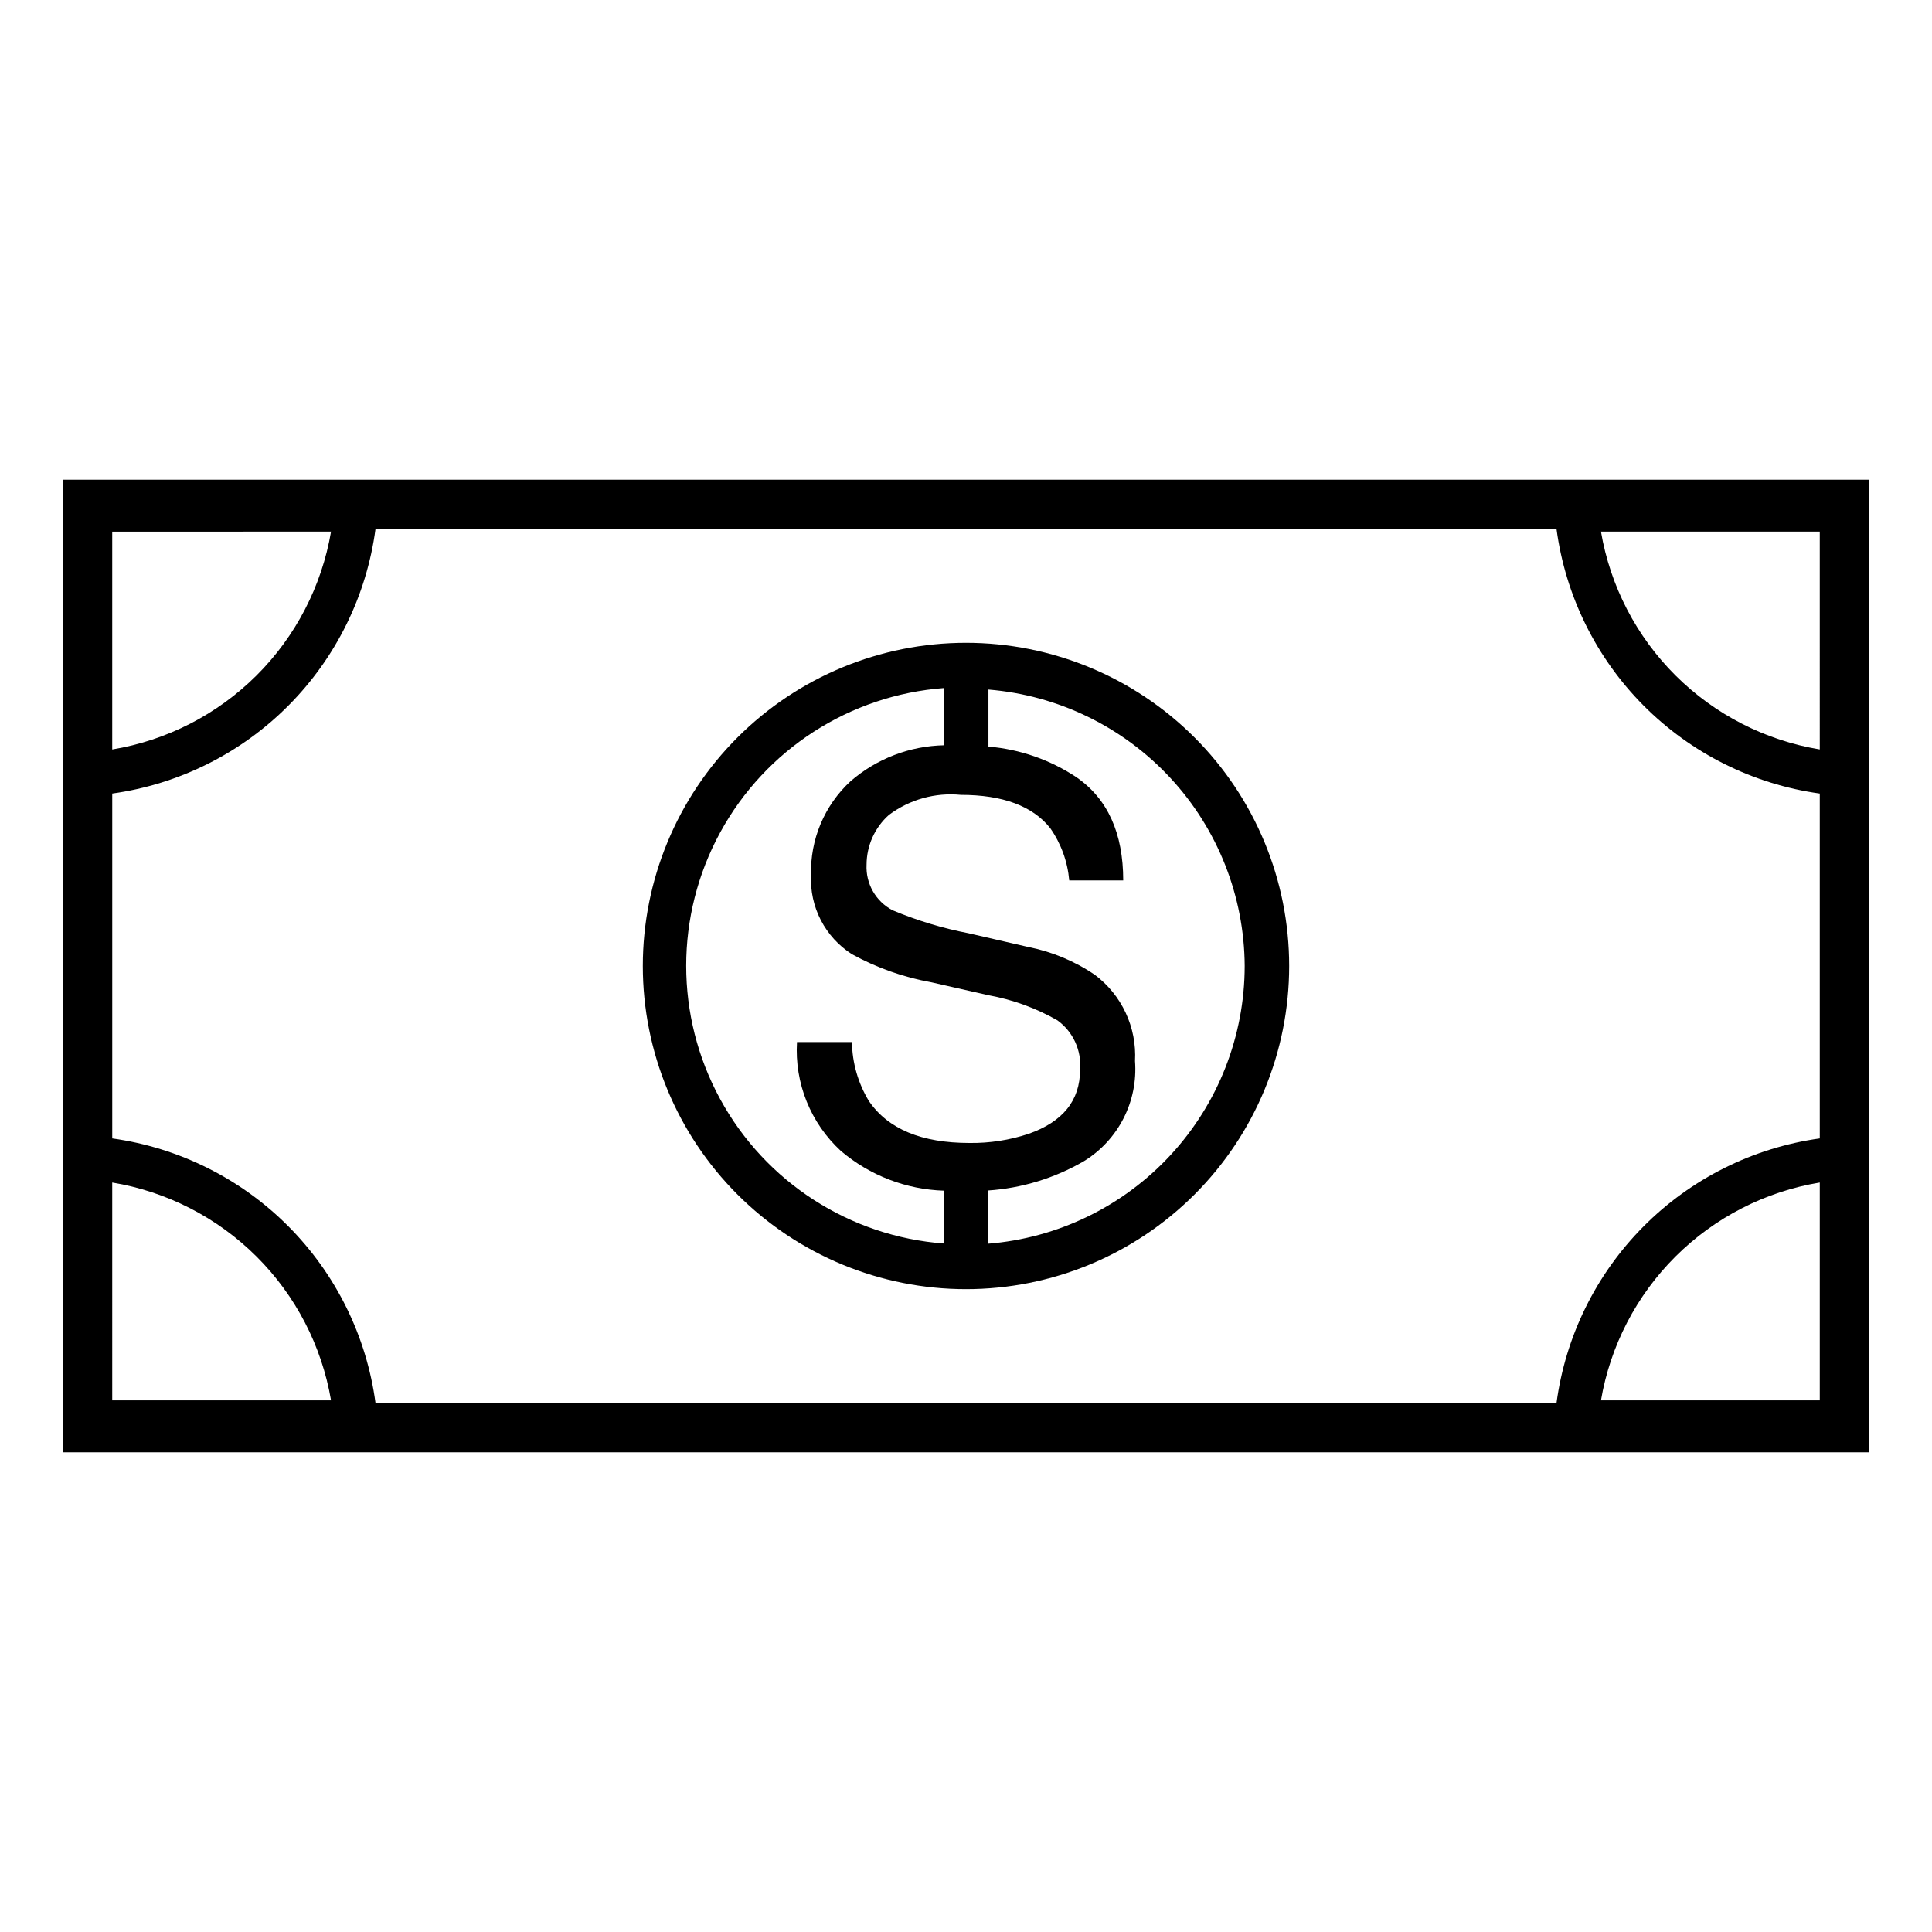
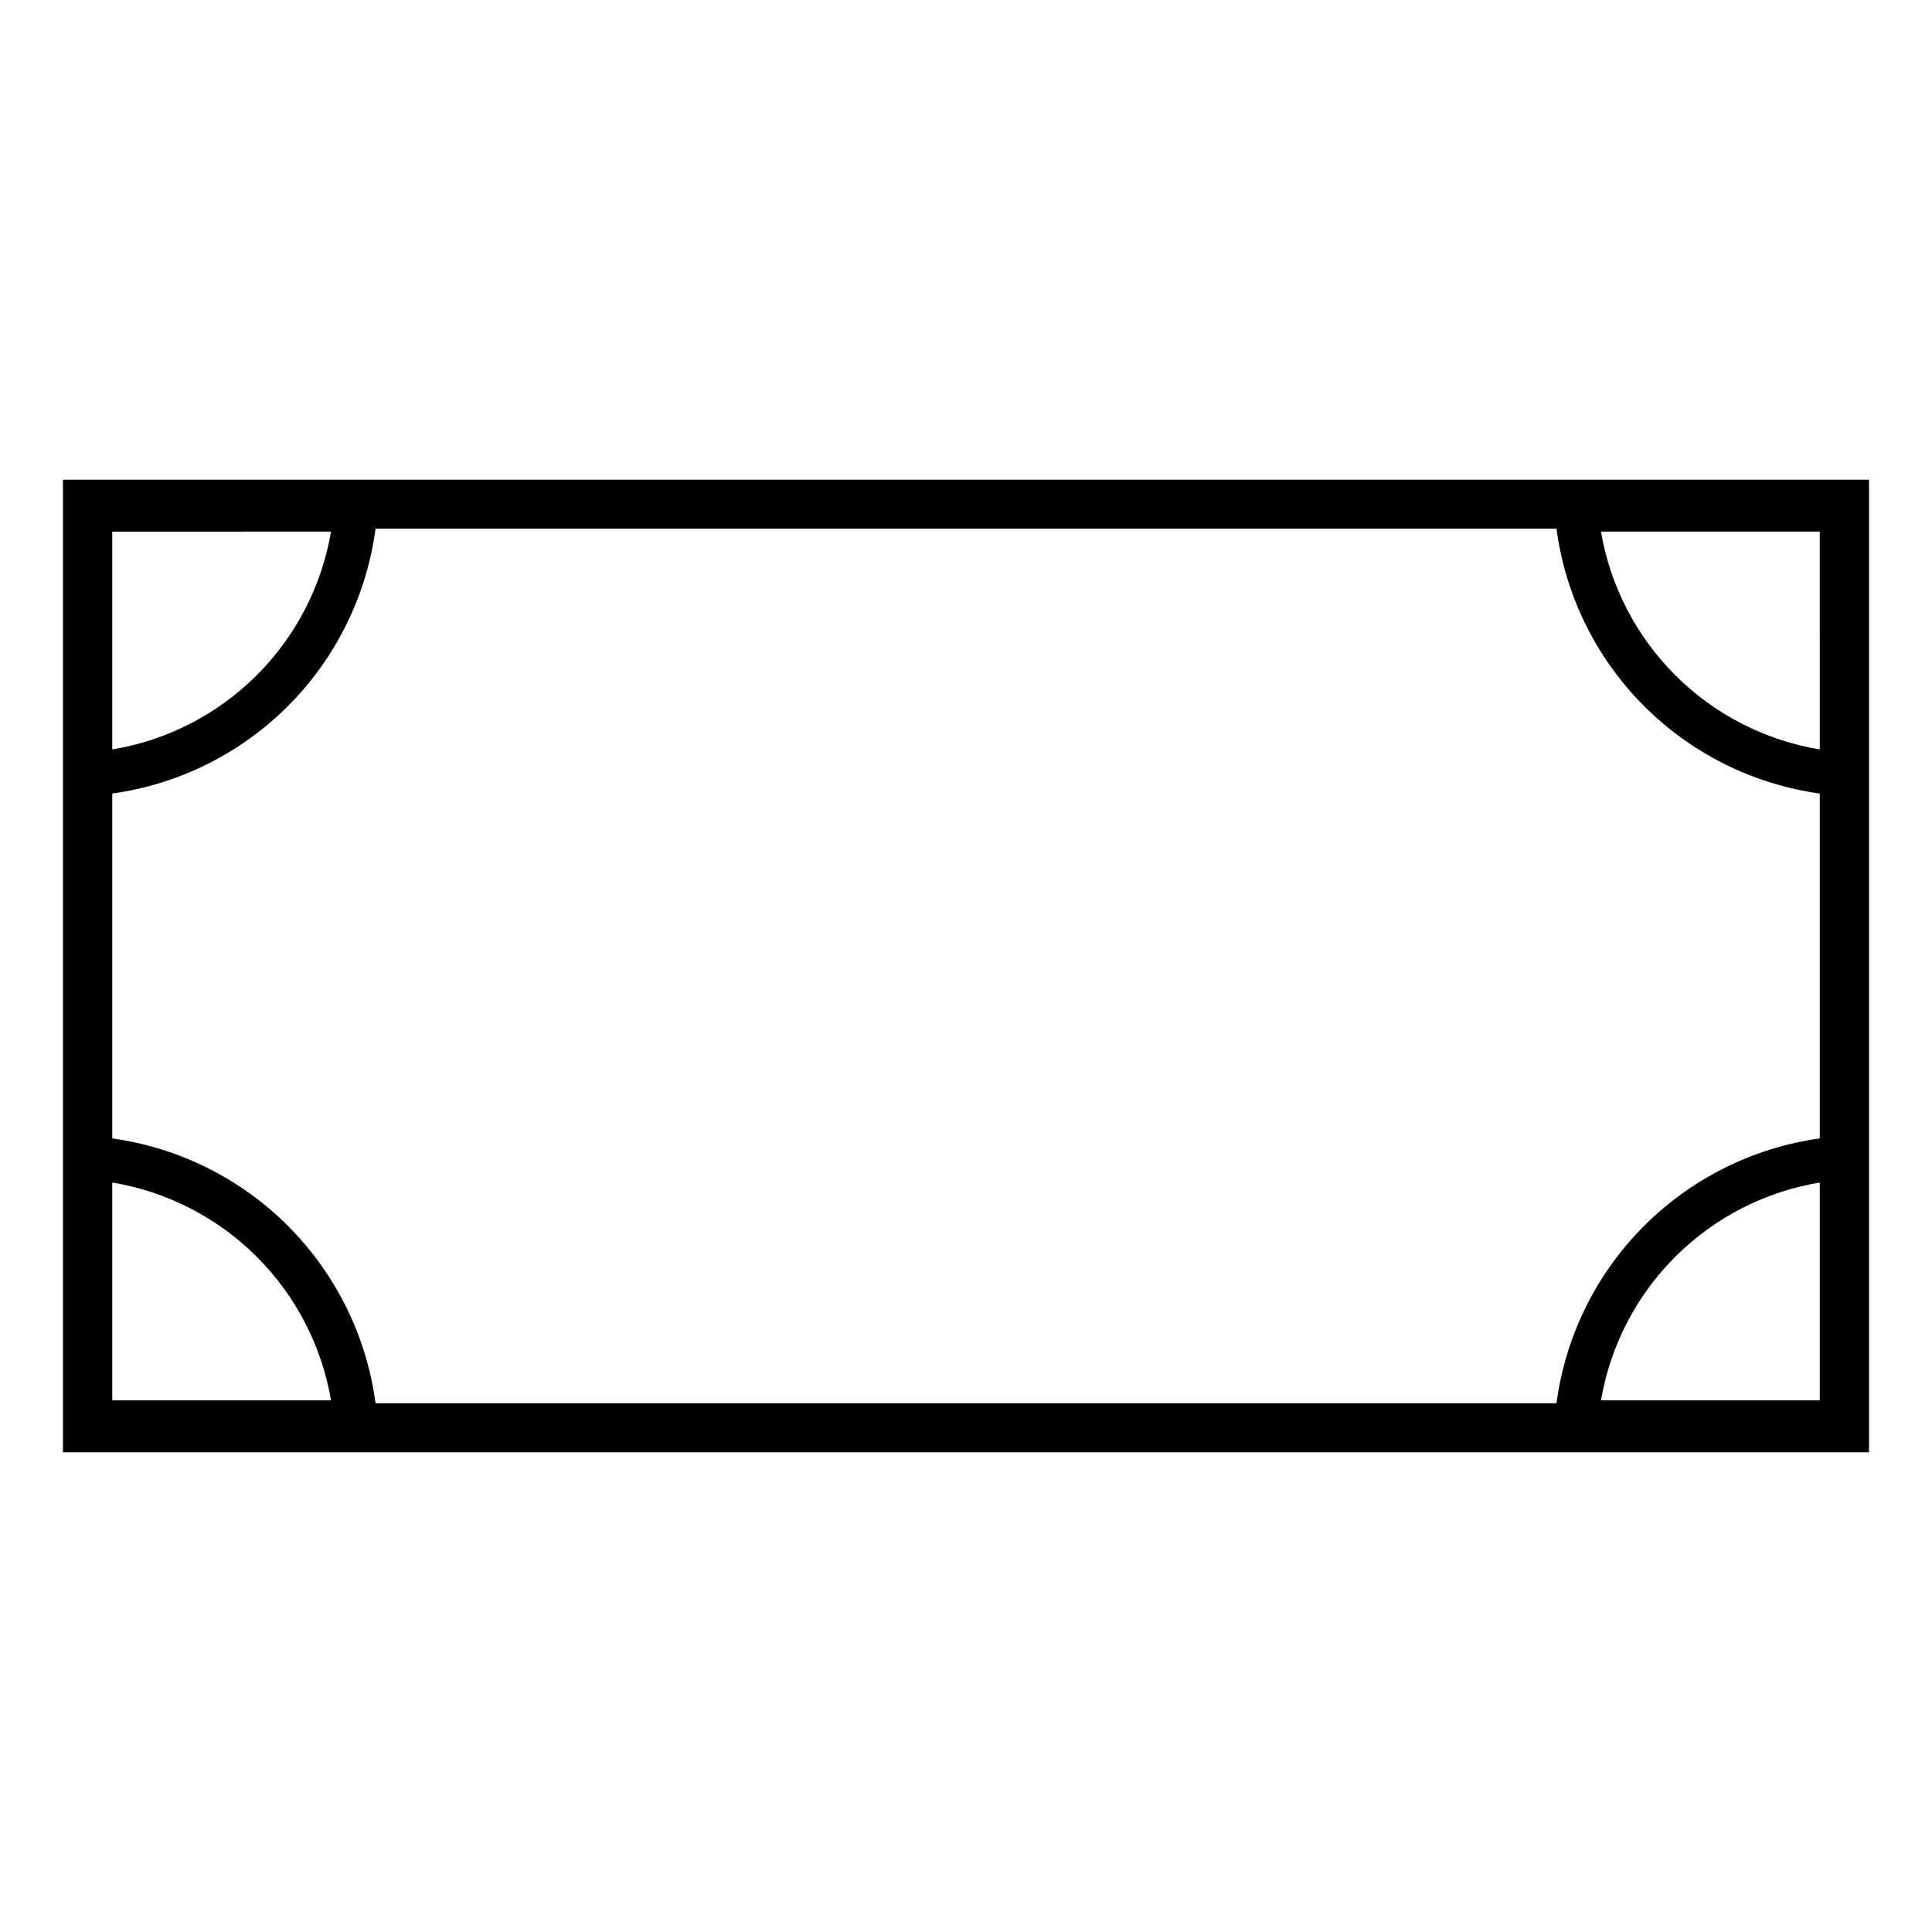
<svg xmlns="http://www.w3.org/2000/svg" fill="#000000" width="800px" height="800px" version="1.1" viewBox="144 144 512 512">
  <g>
-     <path d="m400 485.64c22.715 0 44.5-9.023 60.559-25.086 16.062-16.059 25.086-37.844 25.086-60.559s-9.023-44.5-25.086-60.562c-16.059-16.062-37.844-25.086-60.559-25.086s-44.5 9.023-60.562 25.086-25.086 37.848-25.086 60.562 9.023 44.5 25.086 60.559c16.062 16.062 37.848 25.086 60.562 25.086zm73.855-85.645c-0.016 18.578-7.031 36.465-19.645 50.105-12.613 13.641-29.898 22.031-48.418 23.5v-14.105c8.965-0.598 17.672-3.25 25.441-7.762 4.484-2.746 8.125-6.68 10.516-11.367 2.391-4.684 3.441-9.938 3.039-15.184 0.496-8.93-3.516-17.52-10.684-22.871-5.324-3.613-11.32-6.113-17.633-7.356l-15.77-3.629c-6.91-1.328-13.664-3.371-20.152-6.094-4.465-2.336-7.16-7.059-6.902-12.094 0.016-5.019 2.156-9.797 5.894-13.148 5.473-4.109 12.285-6.016 19.094-5.34 11.133 0 19.043 2.973 23.68 8.816 2.871 4.094 4.609 8.871 5.039 13.855h14.309c0-12.496-4.113-21.598-12.344-27.305v-0.004c-6.981-4.648-15.02-7.453-23.375-8.16v-15.113c18.43 1.5 35.629 9.855 48.203 23.414 12.574 13.562 19.605 31.344 19.707 49.84zm-79.652-73.609v15.117c-9.117 0.188-17.887 3.555-24.785 9.52-6.934 6.387-10.754 15.469-10.48 24.891-0.203 4.137 0.691 8.258 2.594 11.938 1.902 3.68 4.746 6.793 8.238 9.02 6.586 3.617 13.715 6.133 21.109 7.457l15.113 3.426c6.414 1.16 12.582 3.41 18.238 6.648 4.156 3.016 6.43 7.984 5.996 13.102 0 8.16-4.586 13.805-13.652 16.977-5.035 1.668-10.312 2.488-15.617 2.418-12.746 0-21.613-3.68-26.703-11.133-2.852-4.719-4.402-10.105-4.484-15.617h-14.559c-0.664 10.883 3.609 21.484 11.637 28.867 7.664 6.508 17.309 10.219 27.355 10.527v14.008c-25.004-1.852-47.359-16.27-59.355-38.289-12-22.016-12-48.617 0-70.637 11.996-22.016 34.352-36.438 59.355-38.289z" />
    <path d="m160.69 271.12v257.75h478.62l0.004-257.75zm465.57 71.488c-14.469-2.398-27.828-9.25-38.223-19.598-10.391-10.348-17.301-23.68-19.766-38.137h57.988zm0 11.688v91.395c-17.699 2.465-34.109 10.66-46.711 23.332-12.602 12.676-20.703 29.133-23.066 46.848h-312.96c-2.363-17.715-10.465-34.172-23.066-46.848-12.602-12.672-29.008-20.867-46.711-23.332v-91.391c17.703-2.465 34.109-10.664 46.711-23.336 12.602-12.676 20.703-29.129 23.066-46.848h312.96c2.363 17.719 10.465 34.172 23.066 46.848 12.602 12.672 29.012 20.871 46.711 23.336zm-57.988 160.82c2.465-14.457 9.375-27.789 19.766-38.137 10.395-10.348 23.754-17.199 38.223-19.598v57.734zm-394.53-57.734c14.469 2.398 27.828 9.25 38.223 19.598 10.395 10.348 17.301 23.68 19.766 38.137h-57.988zm57.988-172.5c-2.465 14.457-9.371 27.789-19.766 38.137-10.395 10.348-23.754 17.199-38.223 19.598v-57.734z" />
  </g>
</svg>